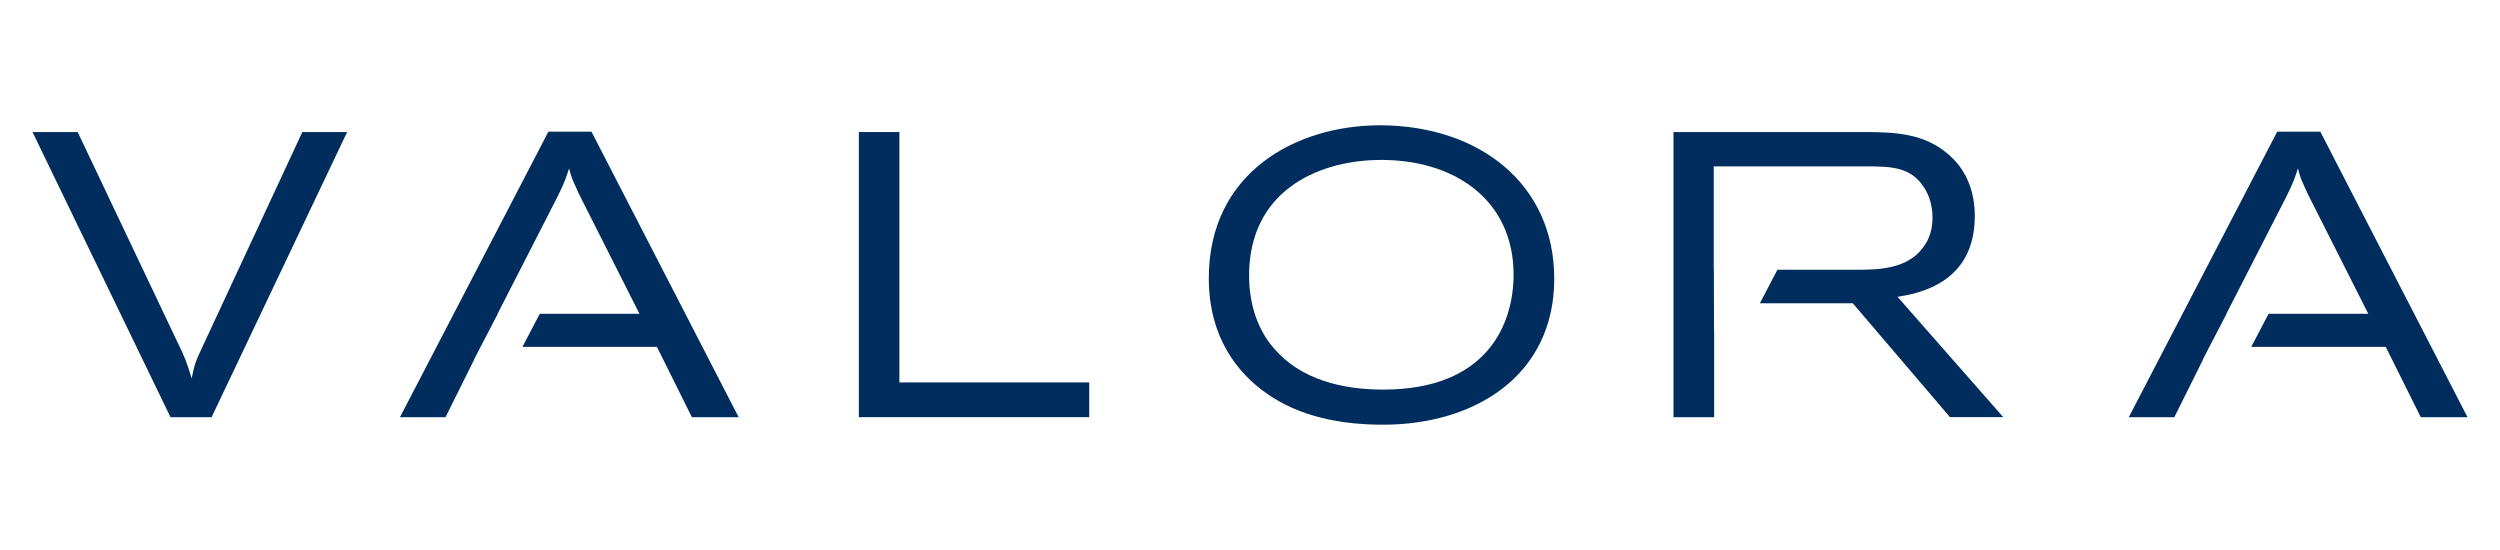
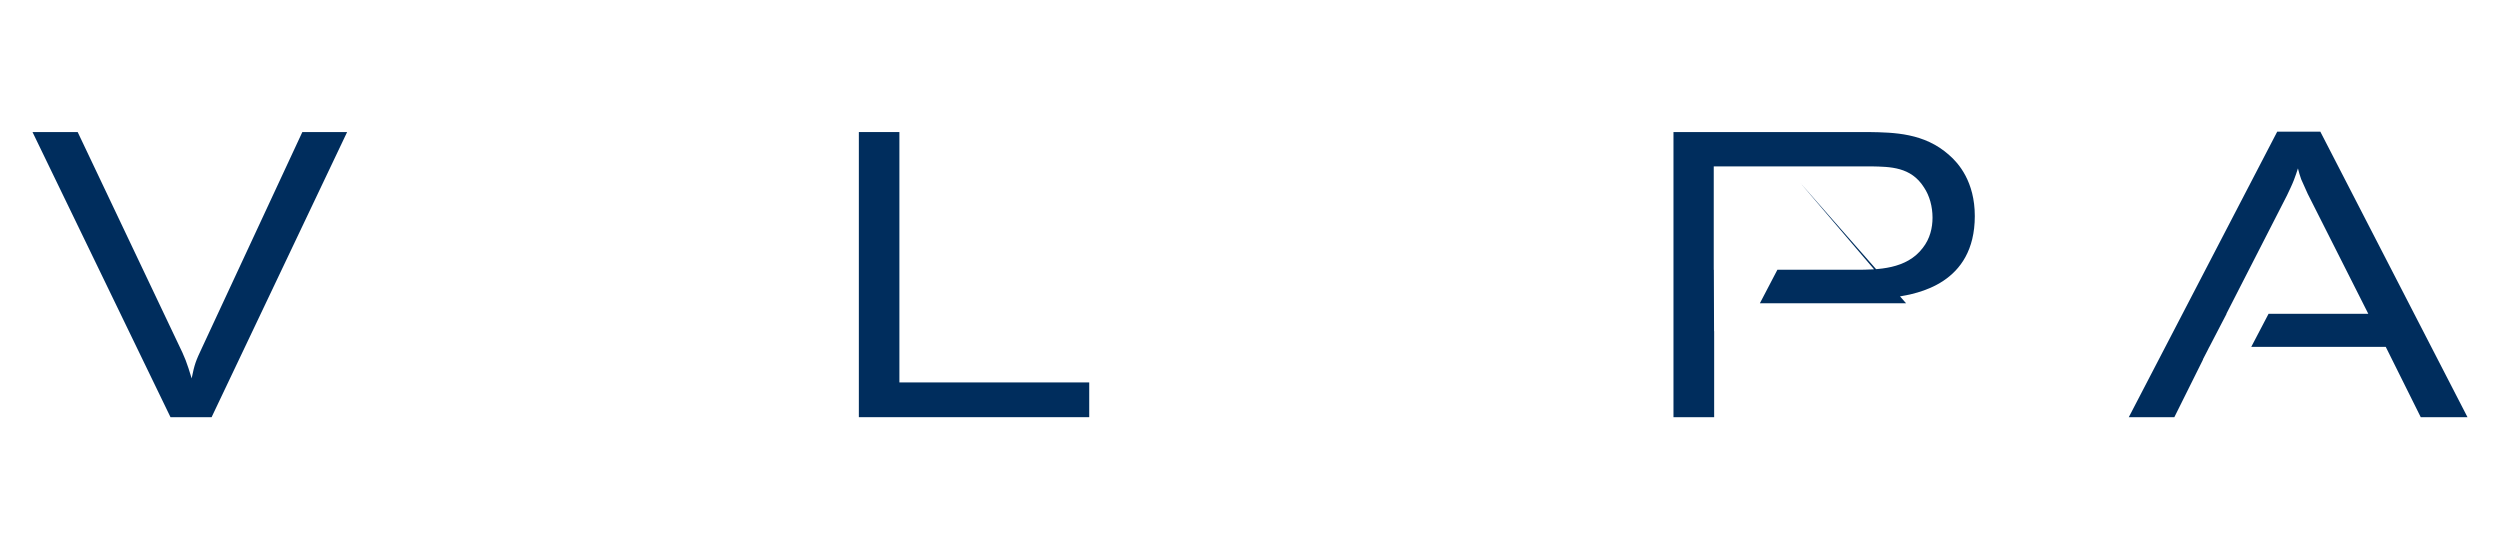
<svg xmlns="http://www.w3.org/2000/svg" id="azul" viewBox="0 0 1000 220">
  <defs>
    <style>
      .cls-1 {
        fill: #002d5d;
      }
    </style>
  </defs>
  <path class="cls-1" d="M120.94,52.82h17.91l-54.21,114.05h-16.44L13,52.82h18.07l40.05,84.33c2.93,5.98,3.58,7.75,5.54,14.21,1.14-5.65,1.63-6.95,4.23-12.44l40.05-86.11Z" />
  <polygon class="cls-1" points="343.54 52.82 359.76 52.82 359.76 152.97 435.69 152.97 435.69 166.87 343.54 166.87 343.54 52.82" />
  <g>
-     <path class="cls-1" d="M621.7,111.45c0,38.9-31.89,58.43-68.44,58.43-16.59,0-33.34-3.07-46.71-12.59-11.11-7.75-23.03-21.95-23.03-46,0-42.13,34.63-61.18,68.6-61.18,39.78.16,69.57,23.57,69.57,61.34M499.63,110.32c0,8.88,2.25,20.34,9.99,29.06,10.62,12.43,27.21,16.46,43.64,16.46,42.03,0,52.17-26.63,52.17-46,0-30.02-23.99-46.65-55.07-45.84-23.67.65-50.73,12.59-50.73,46.32" />
-     <path class="cls-1" d="M236.6,52.66h-17.24l-59.37,114.21h18.22l11.5-23.11h-.07s1.88-3.63,1.88-3.63l.68-1.37h.03l6.88-13.24h-.08l24.23-47.33c.98-2.1,1.95-4.04,2.76-6.14.65-1.61,1.14-3.23,1.63-4.69.32,1.45.81,2.91,1.3,4.36.82,1.94,1.79,3.88,2.61,5.82l24.23,47.98h-39.89l-6.92,13.24h53.8l13.98,28.11h18.7l-58.87-114.21Z" />
    <path class="cls-1" d="M928.13,52.66h-17.24l-59.37,114.21h18.22l11.5-23.11h-.08s1.88-3.63,1.88-3.63l.68-1.37h.03l6.88-13.24h-.08l24.23-47.33c.98-2.1,1.96-4.04,2.77-6.14.65-1.61,1.14-3.23,1.63-4.69.32,1.45.81,2.91,1.3,4.36.82,1.94,1.79,3.88,2.61,5.82l24.23,47.98h-39.89l-6.93,13.24h53.81l13.99,28.11h18.7l-58.87-114.21Z" />
-     <path class="cls-1" d="M759.02,118.73c7.64-1.29,30.9-5.01,30.9-32.31,0-13.73-6.5-21.16-10.25-24.39-9.92-8.89-22.12-9.05-32.2-9.21h-78.08v114.05h16.27v-34.4h-.04s-.08-24.56-.08-24.56h-.04v-41.36h63.11c7.48.16,15.78.16,20.98,8.4,2.28,3.39,3.42,7.75,3.42,12.11,0,4.04-.98,8.4-3.91,12.12-6.5,8.56-17.89,8.72-26.84,8.72h-31.3l-7.01,13.41h37.17l38.87,45.55h21.31l-42.29-48.14Z" />
+     <path class="cls-1" d="M759.02,118.73c7.64-1.29,30.9-5.01,30.9-32.31,0-13.73-6.5-21.16-10.25-24.39-9.92-8.89-22.12-9.05-32.2-9.21h-78.08v114.05h16.27v-34.4h-.04s-.08-24.56-.08-24.56h-.04v-41.36h63.11c7.48.16,15.78.16,20.98,8.4,2.28,3.39,3.42,7.75,3.42,12.11,0,4.04-.98,8.4-3.91,12.12-6.5,8.56-17.89,8.72-26.84,8.72h-31.3l-7.01,13.41h37.17h21.31l-42.29-48.14Z" />
  </g>
</svg>